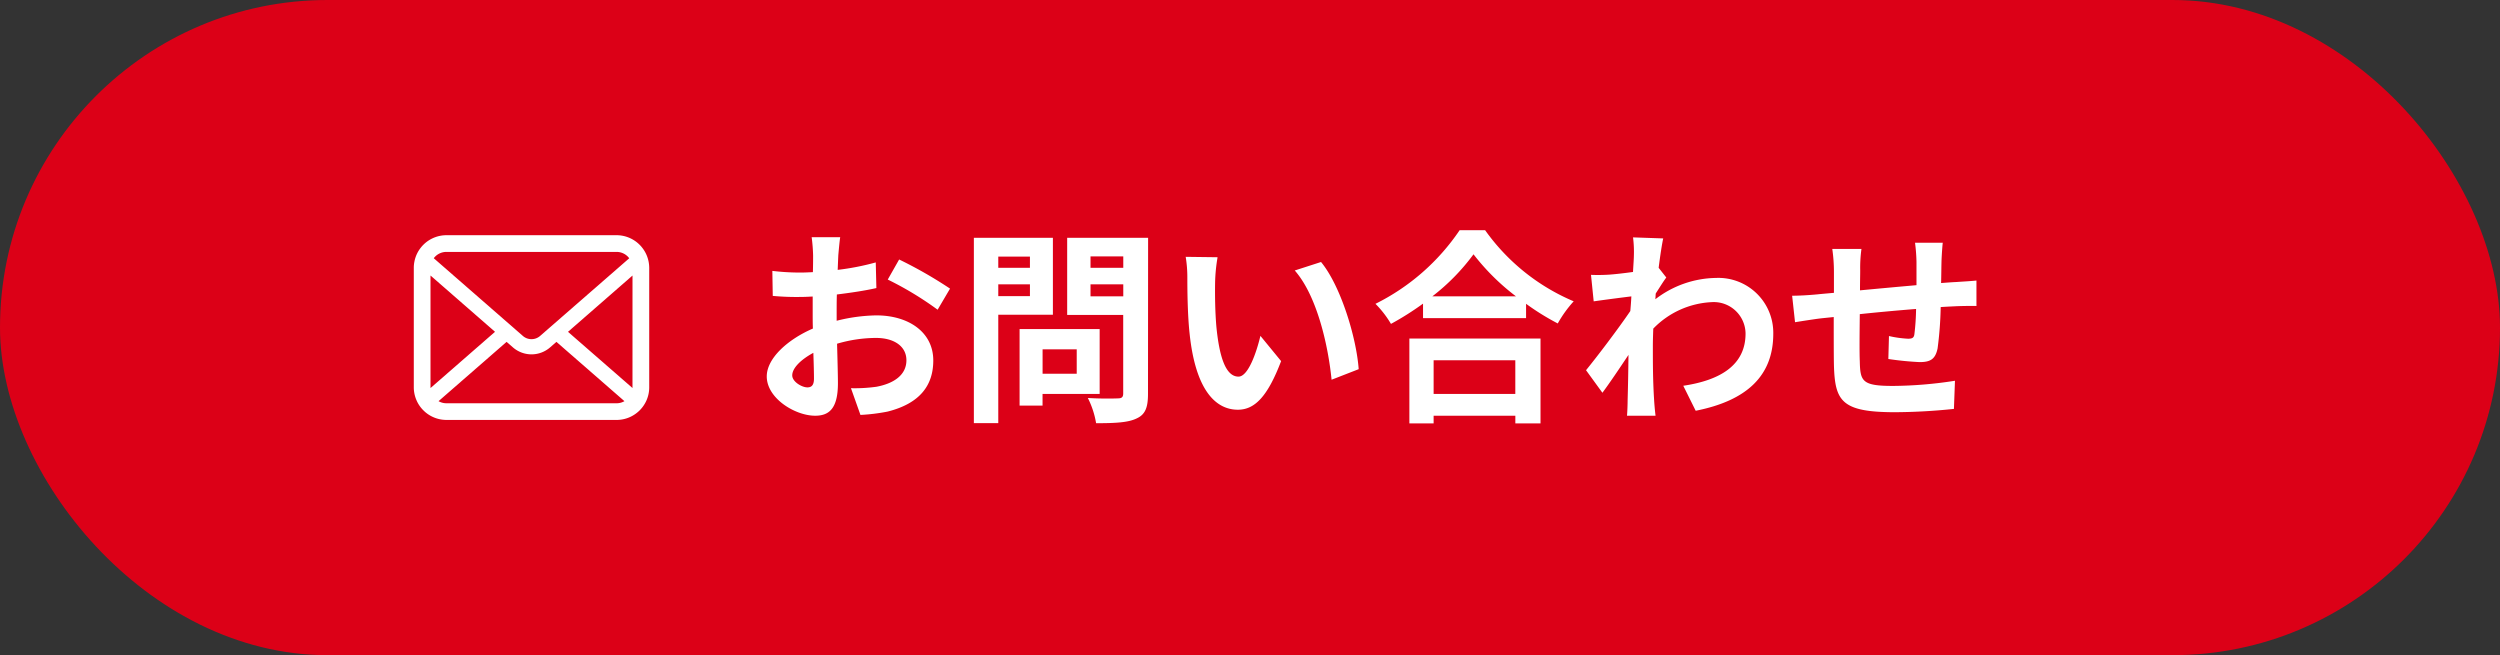
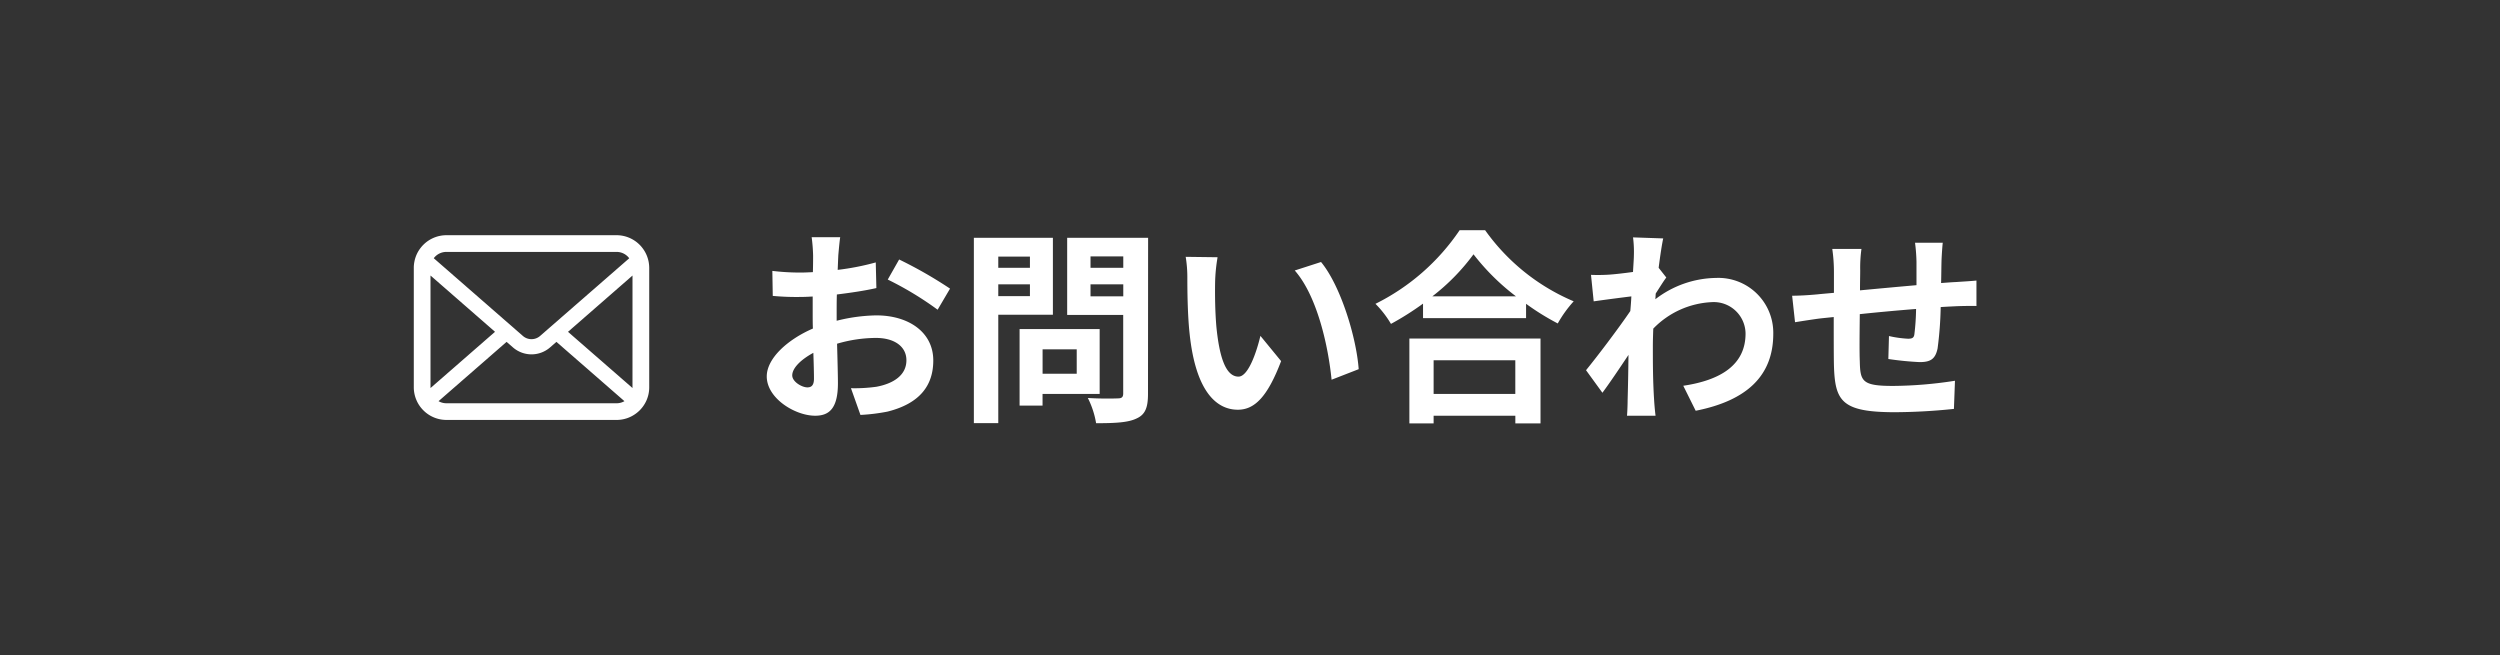
<svg xmlns="http://www.w3.org/2000/svg" width="290" height="76" viewBox="0 0 290 76">
  <rect x="0" y="0" width="290" height="76" fill="#333333" stroke="none" />
  <g id="グループ_6639" data-name="グループ 6639" transform="translate(-436 -130)">
-     <rect id="長方形_4626" data-name="長方形 4626" width="290" height="76" rx="38" transform="translate(436 130)" fill="#dc0017" />
    <path id="パス_11220" data-name="パス 11220" d="M10.464-19.488H7.152a19.315,19.315,0,0,1,.168,2.112c0,.408,0,1.1-.024,1.944-.48.024-.96.048-1.392.048a26.613,26.613,0,0,1-3.312-.192l.048,2.9a29.424,29.424,0,0,0,3.36.12c.384,0,.816-.024,1.272-.048v2.016c0,.552,0,1.128.024,1.7C4.344-7.608,1.944-5.424,1.944-3.336c0,2.544,3.288,4.56,5.616,4.56,1.584,0,2.64-.792,2.64-3.768,0-.816-.048-2.688-.1-4.584A16.181,16.181,0,0,1,14.616-7.8c2.088,0,3.528.96,3.528,2.592,0,1.752-1.536,2.712-3.48,3.072a18.48,18.48,0,0,1-2.952.168l1.1,3.1A21.974,21.974,0,0,0,15.96.744c3.816-.96,5.3-3.1,5.3-5.928,0-3.312-2.9-5.232-6.6-5.232a19.886,19.886,0,0,0-4.608.624v-.888c0-.7,0-1.44.024-2.16,1.56-.192,3.216-.432,4.584-.744l-.072-2.976a29.393,29.393,0,0,1-4.416.864c.024-.6.048-1.176.072-1.7C10.3-18.024,10.392-19.056,10.464-19.488ZM17.3-16.9l-1.32,2.328a38.185,38.185,0,0,1,5.784,3.5l1.44-2.448A50.152,50.152,0,0,0,17.3-16.9ZM4.9-3.456c0-.84.984-1.824,2.448-2.616.048,1.3.072,2.4.072,3,0,.816-.336,1.008-.768,1.008C6.024-2.064,4.9-2.712,4.9-3.456ZM32.472-17.232v1.3H28.8v-1.3ZM28.8-12.648v-1.368h3.672v1.368Zm6.336,2.16v-8.928H25.968v21.5H28.8V-10.488ZM37.9-6.48v2.832h-3.96V-6.48ZM40.56-1.3V-8.832H31.272V.048h2.664V-1.3ZM39.5-12.624v-1.392H43.3v1.392ZM43.3-17.256v1.32H39.5v-1.32Zm2.88-2.16H36.792v8.952h6.5v9.1c0,.432-.168.576-.624.576-.456.024-2.088.048-3.48-.048a10.22,10.22,0,0,1,.96,2.928c2.208,0,3.72-.072,4.7-.552,1.008-.456,1.32-1.272,1.32-2.856ZM54.24-17.16l-3.7-.048a14.588,14.588,0,0,1,.192,2.448c0,1.464.024,4.272.264,6.48C51.672-1.848,53.952.528,56.592.528c1.92,0,3.432-1.464,5.016-5.64l-2.4-2.928c-.456,1.92-1.416,4.728-2.544,4.728-1.512,0-2.232-2.376-2.568-5.832-.144-1.728-.168-3.528-.144-5.088A19.417,19.417,0,0,1,54.24-17.16Zm12,.552-3.048.984c2.616,2.976,3.888,8.808,4.272,12.672l3.144-1.224C70.344-7.848,68.52-13.848,66.24-16.608Zm22.536,11.4V-1.3H79.3V-5.208ZM76.488,2.112H79.3V1.224h9.48v.888H91.7v-9.84H76.488Zm2.664-14.736A24.522,24.522,0,0,0,83.928-17.5a26.291,26.291,0,0,0,4.92,4.872ZM82.32-20.3a25.408,25.408,0,0,1-9.768,8.544,11.654,11.654,0,0,1,1.8,2.328,33.438,33.438,0,0,0,3.72-2.352v1.68H90.024V-11.76A28.787,28.787,0,0,0,93.7-9.48a13.95,13.95,0,0,1,1.848-2.568A24.11,24.11,0,0,1,85.272-20.3Zm20.208,3c0,.264-.048.936-.1,1.848-1.032.144-2.088.264-2.784.312a20.62,20.62,0,0,1-2.088.024l.312,3.072c1.344-.192,3.192-.432,4.368-.576-.024.576-.072,1.152-.12,1.7-1.368,2.016-3.768,5.184-5.136,6.864l1.9,2.616c.84-1.128,2.016-2.88,3.024-4.392-.024,2.016-.048,3.408-.1,5.28,0,.384-.024,1.248-.072,1.776h3.312c-.072-.552-.144-1.416-.168-1.848-.144-2.256-.144-4.272-.144-6.24,0-.624.024-1.32.048-2.016a10.091,10.091,0,0,1,6.792-3.072,3.69,3.69,0,0,1,3.912,3.6c.024,3.744-3,5.472-7.224,6.1l1.44,2.9c5.952-1.176,9-4.08,9-8.928a6.369,6.369,0,0,0-6.624-6.48,11.786,11.786,0,0,0-7.056,2.472c.024-.216.024-.456.048-.672.408-.624.888-1.416,1.224-1.848l-.888-1.128c.192-1.512.384-2.736.528-3.408l-3.5-.12A13.251,13.251,0,0,1,102.528-17.3ZM138.36-18.84h-3.216a20.188,20.188,0,0,1,.168,2.208v2.712c-2.184.192-4.512.408-6.552.6,0-.936.024-1.752.024-2.3a15.9,15.9,0,0,1,.144-2.5h-3.384a18.537,18.537,0,0,1,.192,2.664v2.424c-.768.072-1.392.12-1.824.168-1.224.12-2.328.168-3.024.168l.336,3.072c.624-.1,2.112-.336,2.88-.432.408-.048.96-.1,1.608-.168,0,2.232,0,4.56.024,5.592.12,4.152.864,5.448,7.08,5.448a67.894,67.894,0,0,0,6.84-.384l.12-3.264a48.353,48.353,0,0,1-7.176.6c-3.6,0-3.816-.528-3.864-2.88-.048-1.032-.024-3.24,0-5.448,2.04-.216,4.392-.432,6.528-.6a26.445,26.445,0,0,1-.192,2.9c-.048.456-.264.552-.744.552a12.716,12.716,0,0,1-2.208-.312l-.072,2.664a36.324,36.324,0,0,0,3.624.36c1.224,0,1.824-.312,2.088-1.584a42.1,42.1,0,0,0,.36-4.8c.7-.048,1.32-.072,1.848-.1.624-.024,1.9-.048,2.3-.024v-2.952c-.7.072-1.632.12-2.3.168-.552.024-1.152.072-1.8.12.024-.792.024-1.656.048-2.592C138.24-17.4,138.312-18.456,138.36-18.84Z" transform="translate(523 177)" fill="#fff" />
    <g id="メールの無料アイコンその8" transform="translate(484 102.222)">
      <path id="パス_11106" data-name="パス 11106" d="M27.235,58.113a3.777,3.777,0,0,0-.782-1.656,3.257,3.257,0,0,0-.257-.285,3.779,3.779,0,0,0-2.678-1.11H3.788a3.784,3.784,0,0,0-2.678,1.11,3.326,3.326,0,0,0-.257.285,3.732,3.732,0,0,0-.779,1.656A3.663,3.663,0,0,0,0,58.85V72.707a3.766,3.766,0,0,0,.314,1.5,3.712,3.712,0,0,0,.8,1.173c.085.085.169.162.261.24a3.784,3.784,0,0,0,2.417.87h19.73a3.76,3.76,0,0,0,2.417-.874,3.27,3.27,0,0,0,.261-.236,3.79,3.79,0,0,0,.8-1.173v0a3.748,3.748,0,0,0,.31-1.5V58.85A3.893,3.893,0,0,0,27.235,58.113ZM2.48,57.542A1.83,1.83,0,0,1,3.788,57h19.73a1.82,1.82,0,0,1,1.473.737L14.65,66.749a1.518,1.518,0,0,1-1.994,0L2.318,57.733A1.4,1.4,0,0,1,2.48,57.542ZM1.938,72.707V59.738l7.484,6.529-7.48,6.522A.553.553,0,0,1,1.938,72.707Zm21.58,1.849H3.788a1.824,1.824,0,0,1-.916-.243l7.892-6.878.737.641a3.279,3.279,0,0,0,4.309,0l.736-.641,7.889,6.878A1.827,1.827,0,0,1,23.518,74.557Zm1.85-1.849a.578.578,0,0,1,0,.081l-7.48-6.518,7.483-6.529Z" transform="translate(0 0)" fill="#fff" />
    </g>
  </g>
</svg>